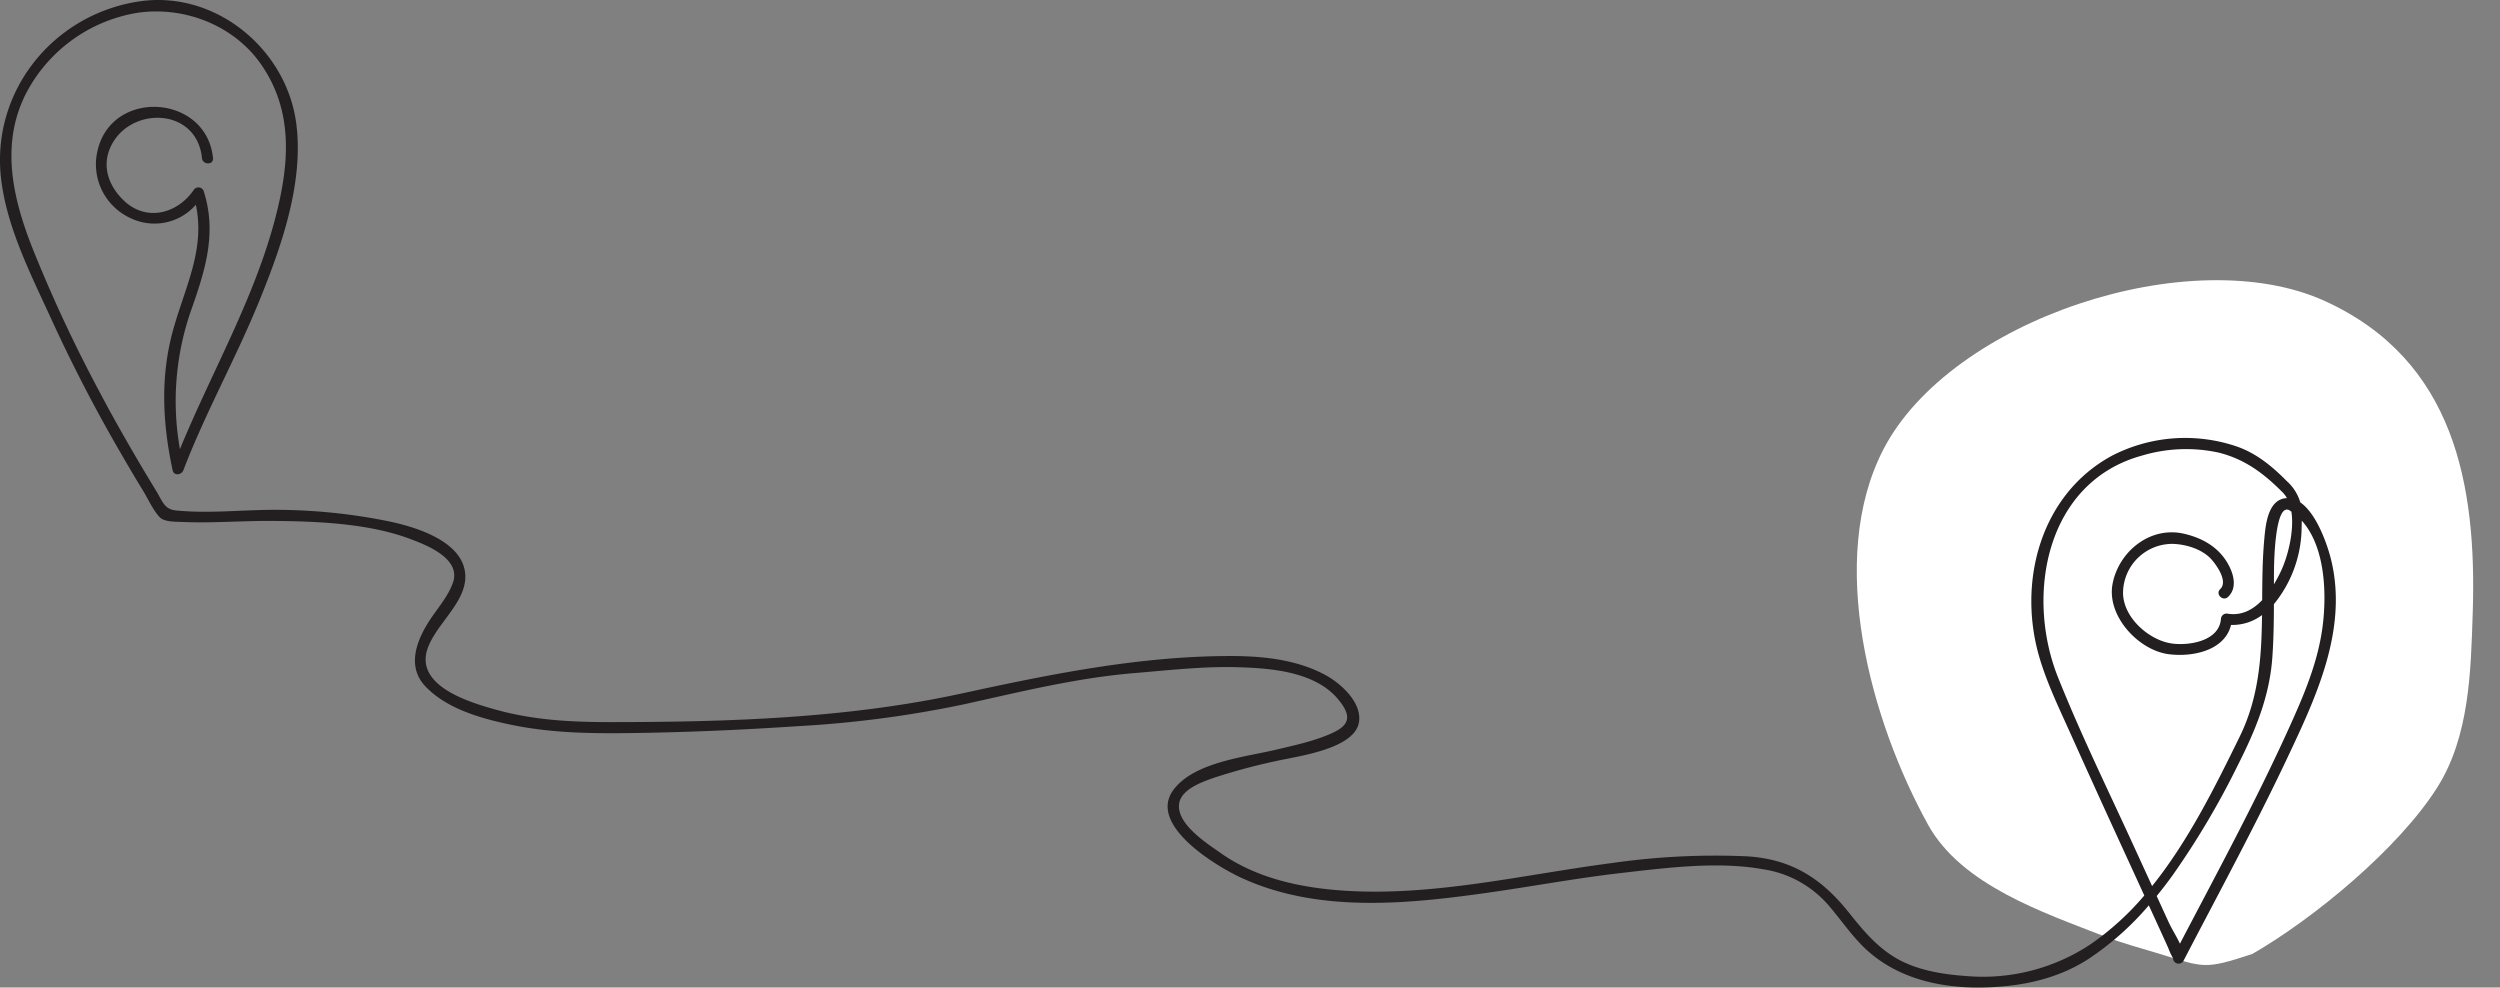
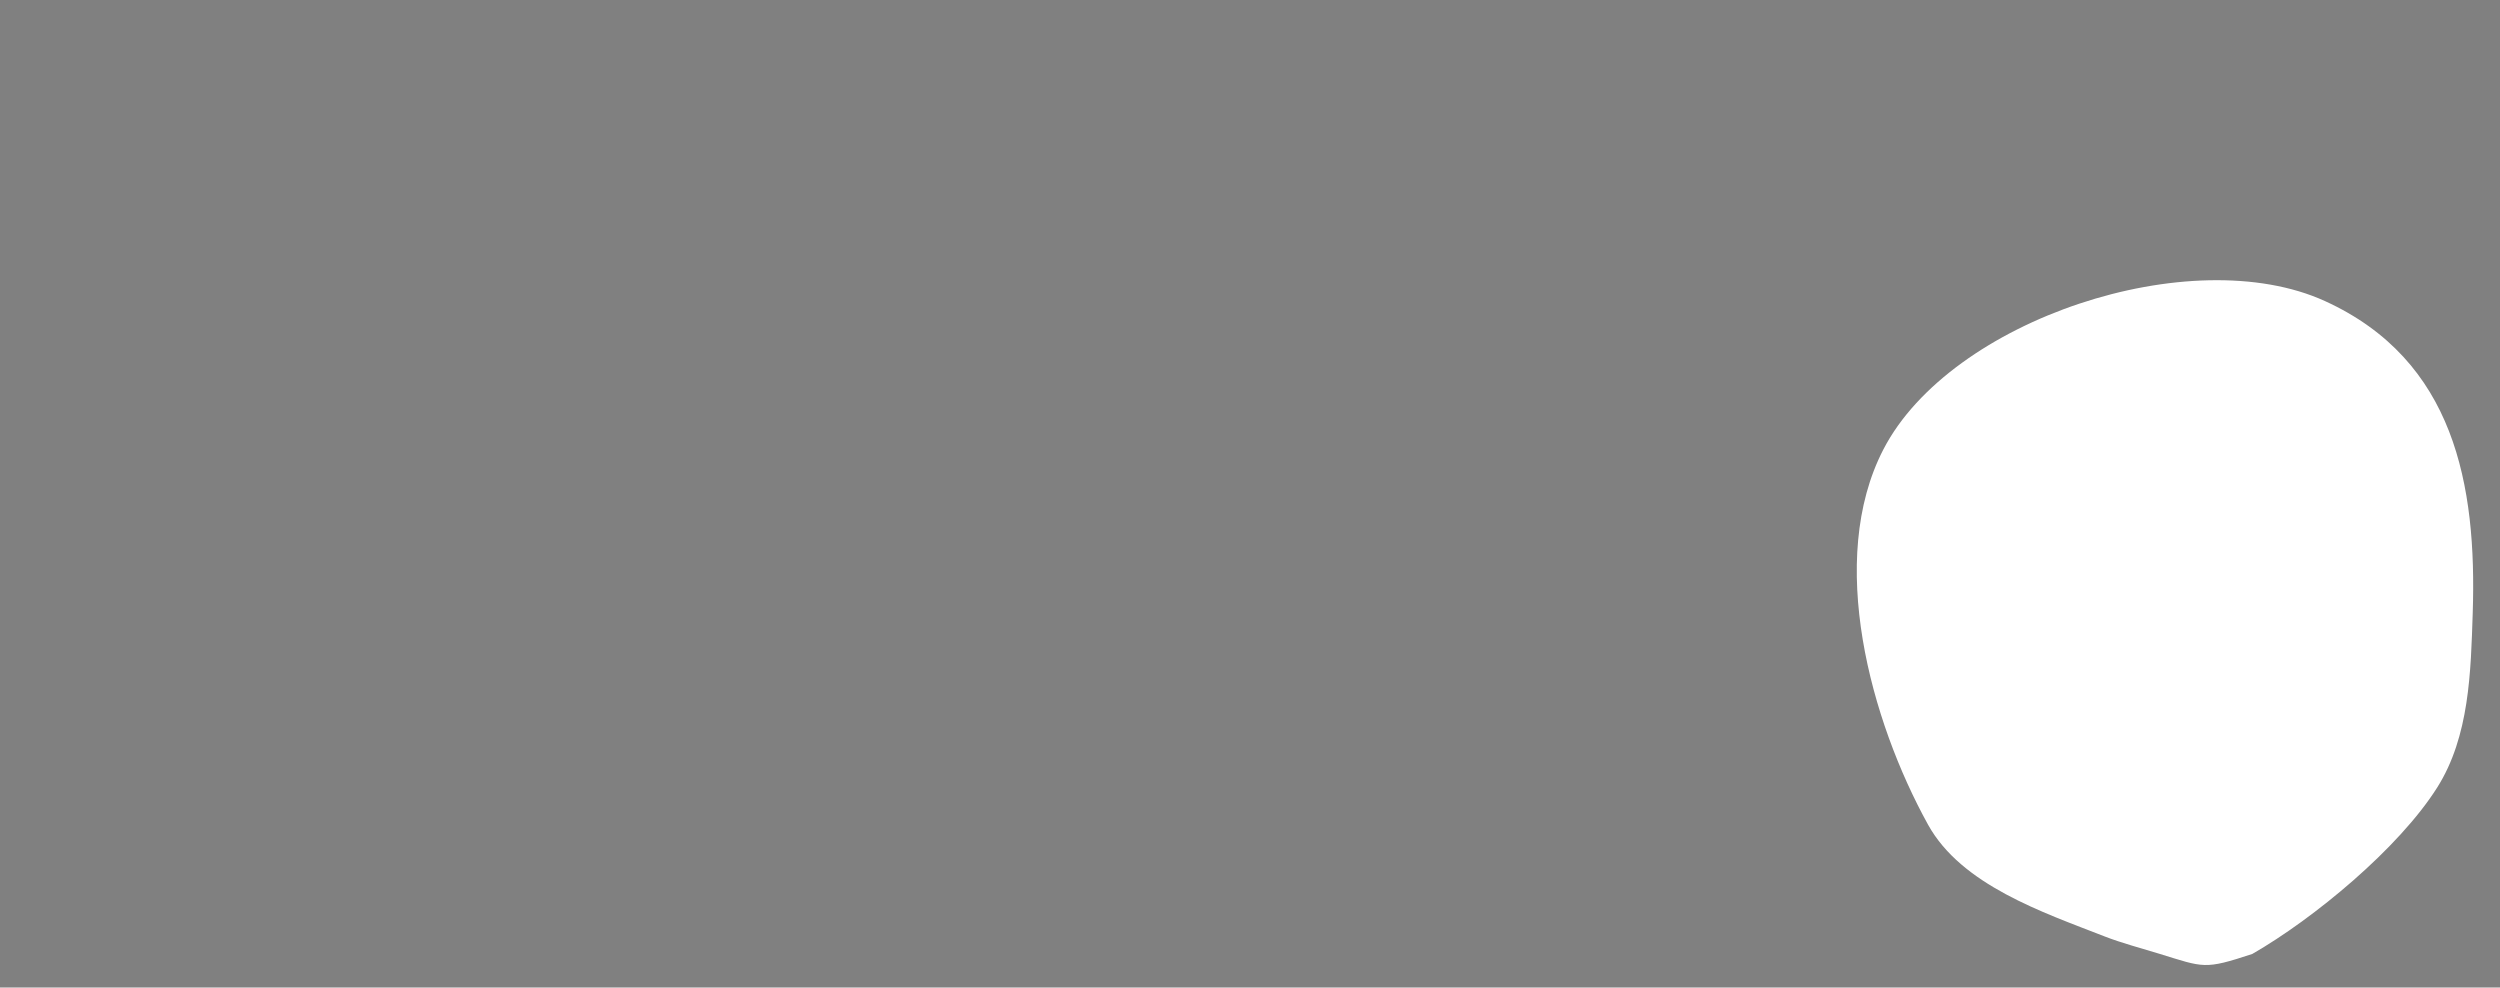
<svg xmlns="http://www.w3.org/2000/svg" width="555" height="219.226" viewBox="0 0 555 219.226">
  <rect x="0" y="0" width="555" height="219.226" fill="#808080" stroke="none" />
  <defs>
    <clipPath id="clip-path">
      <rect id="Rectángulo_4731" data-name="Rectángulo 4731" width="518.558" height="219.223" fill="none" />
    </clipPath>
  </defs>
  <g id="icon_der" data-name="icon der" transform="translate(-867 -1377.539)">
    <path id="Trazado_28763" data-name="Trazado 28763" d="M54.99,1.753C40.8,8.629,20.936,22.852,11.484,35.7,3.518,46.522,2.225,60.848.886,73.849c-2.9,28.209.092,56.184,27.849,71.288,28.658,15.594,83.207,1.712,100.069-25.968,14.394-23.629,7.019-59.9-4.056-83.752-6.456-13.9-24.077-21.2-37.35-27.485C83.741,6.2,79.478,4.76,75.586,3.256c-9.742-3.766-9.733-4.263-20.6-1.5" transform="matrix(-0.998, 0.07, -0.07, -0.998, 1422, 1587.223)" fill="#fff" />
    <g id="Grupo_9185" data-name="Grupo 9185" transform="translate(867 1377.539)">
      <g id="Grupo_9184" data-name="Grupo 9184" transform="translate(0 0)" clip-path="url(#clip-path)">
-         <path id="Trazado_28697" data-name="Trazado 28697" d="M30.843.324C47.781-2.248,63.712,10.9,65.794,27.6,67.43,40.72,62.445,54.776,57.58,66.755,52.4,79.508,45.625,91.548,40.7,104.409c-.4,1.04-2.091,1.3-2.371,0-2.27-10.494-2.777-20.991.169-31.4,2.678-9.462,7.083-17.765,4.978-27.548A12.2,12.2,0,0,1,28.932,48.4,13.123,13.123,0,0,1,21.69,33.29c3.323-13.737,24.193-12.28,25.6,1.806.157,1.578-2.3,1.562-2.458,0-1.155-11.57-16.652-11.586-20.5-1.974-1.7,4.246.045,8.456,3.184,11.429,5.008,4.742,11.847,2.891,15.479-2.356a1.242,1.242,0,0,1,2.247.293c2.92,9.239.361,17.364-2.736,26.171a61.108,61.108,0,0,0-2.563,31.059C47.5,81.322,57.765,64.156,62.053,44.5c2.311-10.59,2.337-20.837-3.989-30.063C51.99,5.583,40.825,1.278,30.38,2.865A34.085,34.085,0,0,0,6.046,20.239C.036,31.494,2.673,43.466,7.061,54.719a317.63,317.63,0,0,0,15,32.207c2.566,4.882,5.282,9.684,8.061,14.447,1.515,2.6,3.069,5.17,4.631,7.739,1.336,2.2,1.724,3.949,4.331,4.211,6.645.666,13.465-.02,20.126-.127a126.153,126.153,0,0,1,27.176,2.559C92.348,117,103.1,120.233,103.3,127.838c.16,6.037-6.7,10.848-8.451,16.372-2.6,8.21,9.639,11.779,15.308,13.357,8.374,2.331,16.789,2.745,25.426,2.742,25.875-.008,52.478-.827,77.815-6.334,19.632-4.268,39.132-8.253,59.316-8.338,7.29-.03,15,.69,21.511,4.211,3.412,1.844,8.145,6.089,7.475,10.437-.943,6.116-14.063,7.641-18.505,8.691a134.226,134.226,0,0,0-13.708,3.694c-2.561.9-7.3,2.552-7.725,5.775-.6,4.519,6.247,8.828,9.209,10.919,8,5.648,17.816,7.736,27.43,8.365,19.938,1.306,39.781-3.572,59.432-6.128a160.758,160.758,0,0,1,29.911-1.5c9.924.591,16.617,4.856,22.686,12.461,2.982,3.736,5.939,7.349,10.065,9.883,4.718,2.9,10.6,3.864,16.022,4.234a43.151,43.151,0,0,0,27.712-7.135A61.614,61.614,0,0,0,476.035,198.8q-3.341-7.282-6.682-14.563-4.822-10.528-9.572-21.091c-2.516-5.623-5.286-11.272-7.029-17.194-4.9-16.648.162-36.1,16.034-44.746a35.476,35.476,0,0,1,27.876-2.051c4.389,1.546,7.844,4.456,11.062,7.706a10.184,10.184,0,0,1,2.941,4.668c3.755,2.582,6.135,9.786,6.873,12.871,3.7,15.469-3.407,30.442-9.848,44.061-7.184,15.19-15.228,29.98-22.979,44.883a1.237,1.237,0,0,1-2.291-.62,13.115,13.115,0,0,1-1.045-2.223c-1.008-2.248-2.036-4.488-3.061-6.728q-.638-1.392-1.278-2.784a64.243,64.243,0,0,1-13.35,11.871c-7.364,4.789-16.089,6.379-24.753,6.367-8.822-.012-17.747-2.216-24.4-8.222-3.273-2.957-5.744-6.732-8.62-10.052a23.871,23.871,0,0,0-14.545-7.981c-9.995-1.8-21.337-.326-31.374.825-10.016,1.148-19.942,3.01-29.922,4.418-18.013,2.542-37.827,4.489-54.809-3.489-5.158-2.424-20.644-11.6-14.715-19.436,4.6-6.084,15.725-7.2,22.555-8.817,4.212-1,8.581-1.909,12.549-3.688,4.107-1.841,4.4-3.91,1.467-7.481-5.126-6.232-14.983-6.972-22.412-7.182-7.627-.216-15.228.674-22.816,1.3-12.845,1.059-25.3,4.158-37.847,6.927a243.88,243.88,0,0,1-36.731,4.851c-12.877.856-25.775,1.428-38.681,1.556-8.588.085-16.888-.121-25.31-1.888-6.533-1.37-14.147-3.494-18.892-8.5-4.253-4.486-1.882-10.357,1.06-14.817,1.754-2.66,3.975-5.133,5.055-8.175,1.92-5.409-5.962-8.425-9.7-9.808-9.251-3.421-20.69-3.853-30.5-3.92-6.665-.046-13.323.525-19.991.223-1.337-.061-3.882.035-4.914-1.065-1.482-1.581-2.5-3.926-3.628-5.775q-2.687-4.418-5.269-8.9-8.4-14.5-15.359-29.746C6.737,60.7,1.471,50.348.236,39.626-1.989,20.3,11.759,3.223,30.843.324M492.331,100.433a34.08,34.08,0,0,0-16.782.7c-21.407,5.856-25.937,31.027-18.68,49.213,4.995,12.517,10.963,24.7,16.58,36.947q2.158,4.706,4.317,9.413c8.04-10,14.018-22.1,19.432-33.137,4.336-8.838,4.863-17.848,4.973-27.021a11.017,11.017,0,0,1-6.882,2.189c-1.391,5.69-8.5,7.169-13.794,6.5-6.733-.845-13.807-8.465-12.52-15.528,1.316-7.225,8.357-12.988,15.932-11.206,3.859.909,7.267,2.76,9.4,6.161,1.462,2.329,2.564,5.716.32,7.852-1.148,1.092-2.889-.643-1.739-1.738,1.743-1.658-.672-5.123-1.874-6.507-2.026-2.333-5.654-3.432-8.619-3.528a10.95,10.95,0,0,0-11.067,10.4c-.321,5.7,5.695,11.072,10.962,11.734,3.882.487,10.355-.619,10.756-5.443a1.258,1.258,0,0,1,1.556-1.185c3.107.47,5.605-.928,7.6-3.022.029-4.487.056-9.012.473-13.575.284-3.1.779-8.688,4.8-9.058.076-.007.15,0,.225-.007a5.766,5.766,0,0,0-.9-1.227c-4.246-4.277-8.5-7.493-14.469-8.932m16.356,13.16c-.111-.076-.21-.166-.324-.239-3.4-2.161-3.534,12.131-3.542,13.733q-.007,1.322-.007,2.636c.582-.969,1.1-1.956,1.545-2.9,1.486-3.12,3.01-8.854,2.329-13.234m-27.142,91.351c.566,1.238,1.627,2.912,2.4,4.567,8.263-15.81,16.8-31.528,24.165-47.781,3.342-7.375,6.5-14.7,7.524-22.8.889-7.062.612-17.5-4.637-23.33-.013.74-.04,1.537-.06,2.425a27.188,27.188,0,0,1-6.129,16.1c-.011,3.895-.066,7.776-.341,11.713-.622,8.9-3.8,16.385-7.783,24.27A180.361,180.361,0,0,1,482.328,194.3q-1.7,2.363-3.546,4.621,1.381,3.011,2.762,6.022" transform="translate(0 -0.001)" fill="#231f20" />
-       </g>
+         </g>
    </g>
  </g>
</svg>